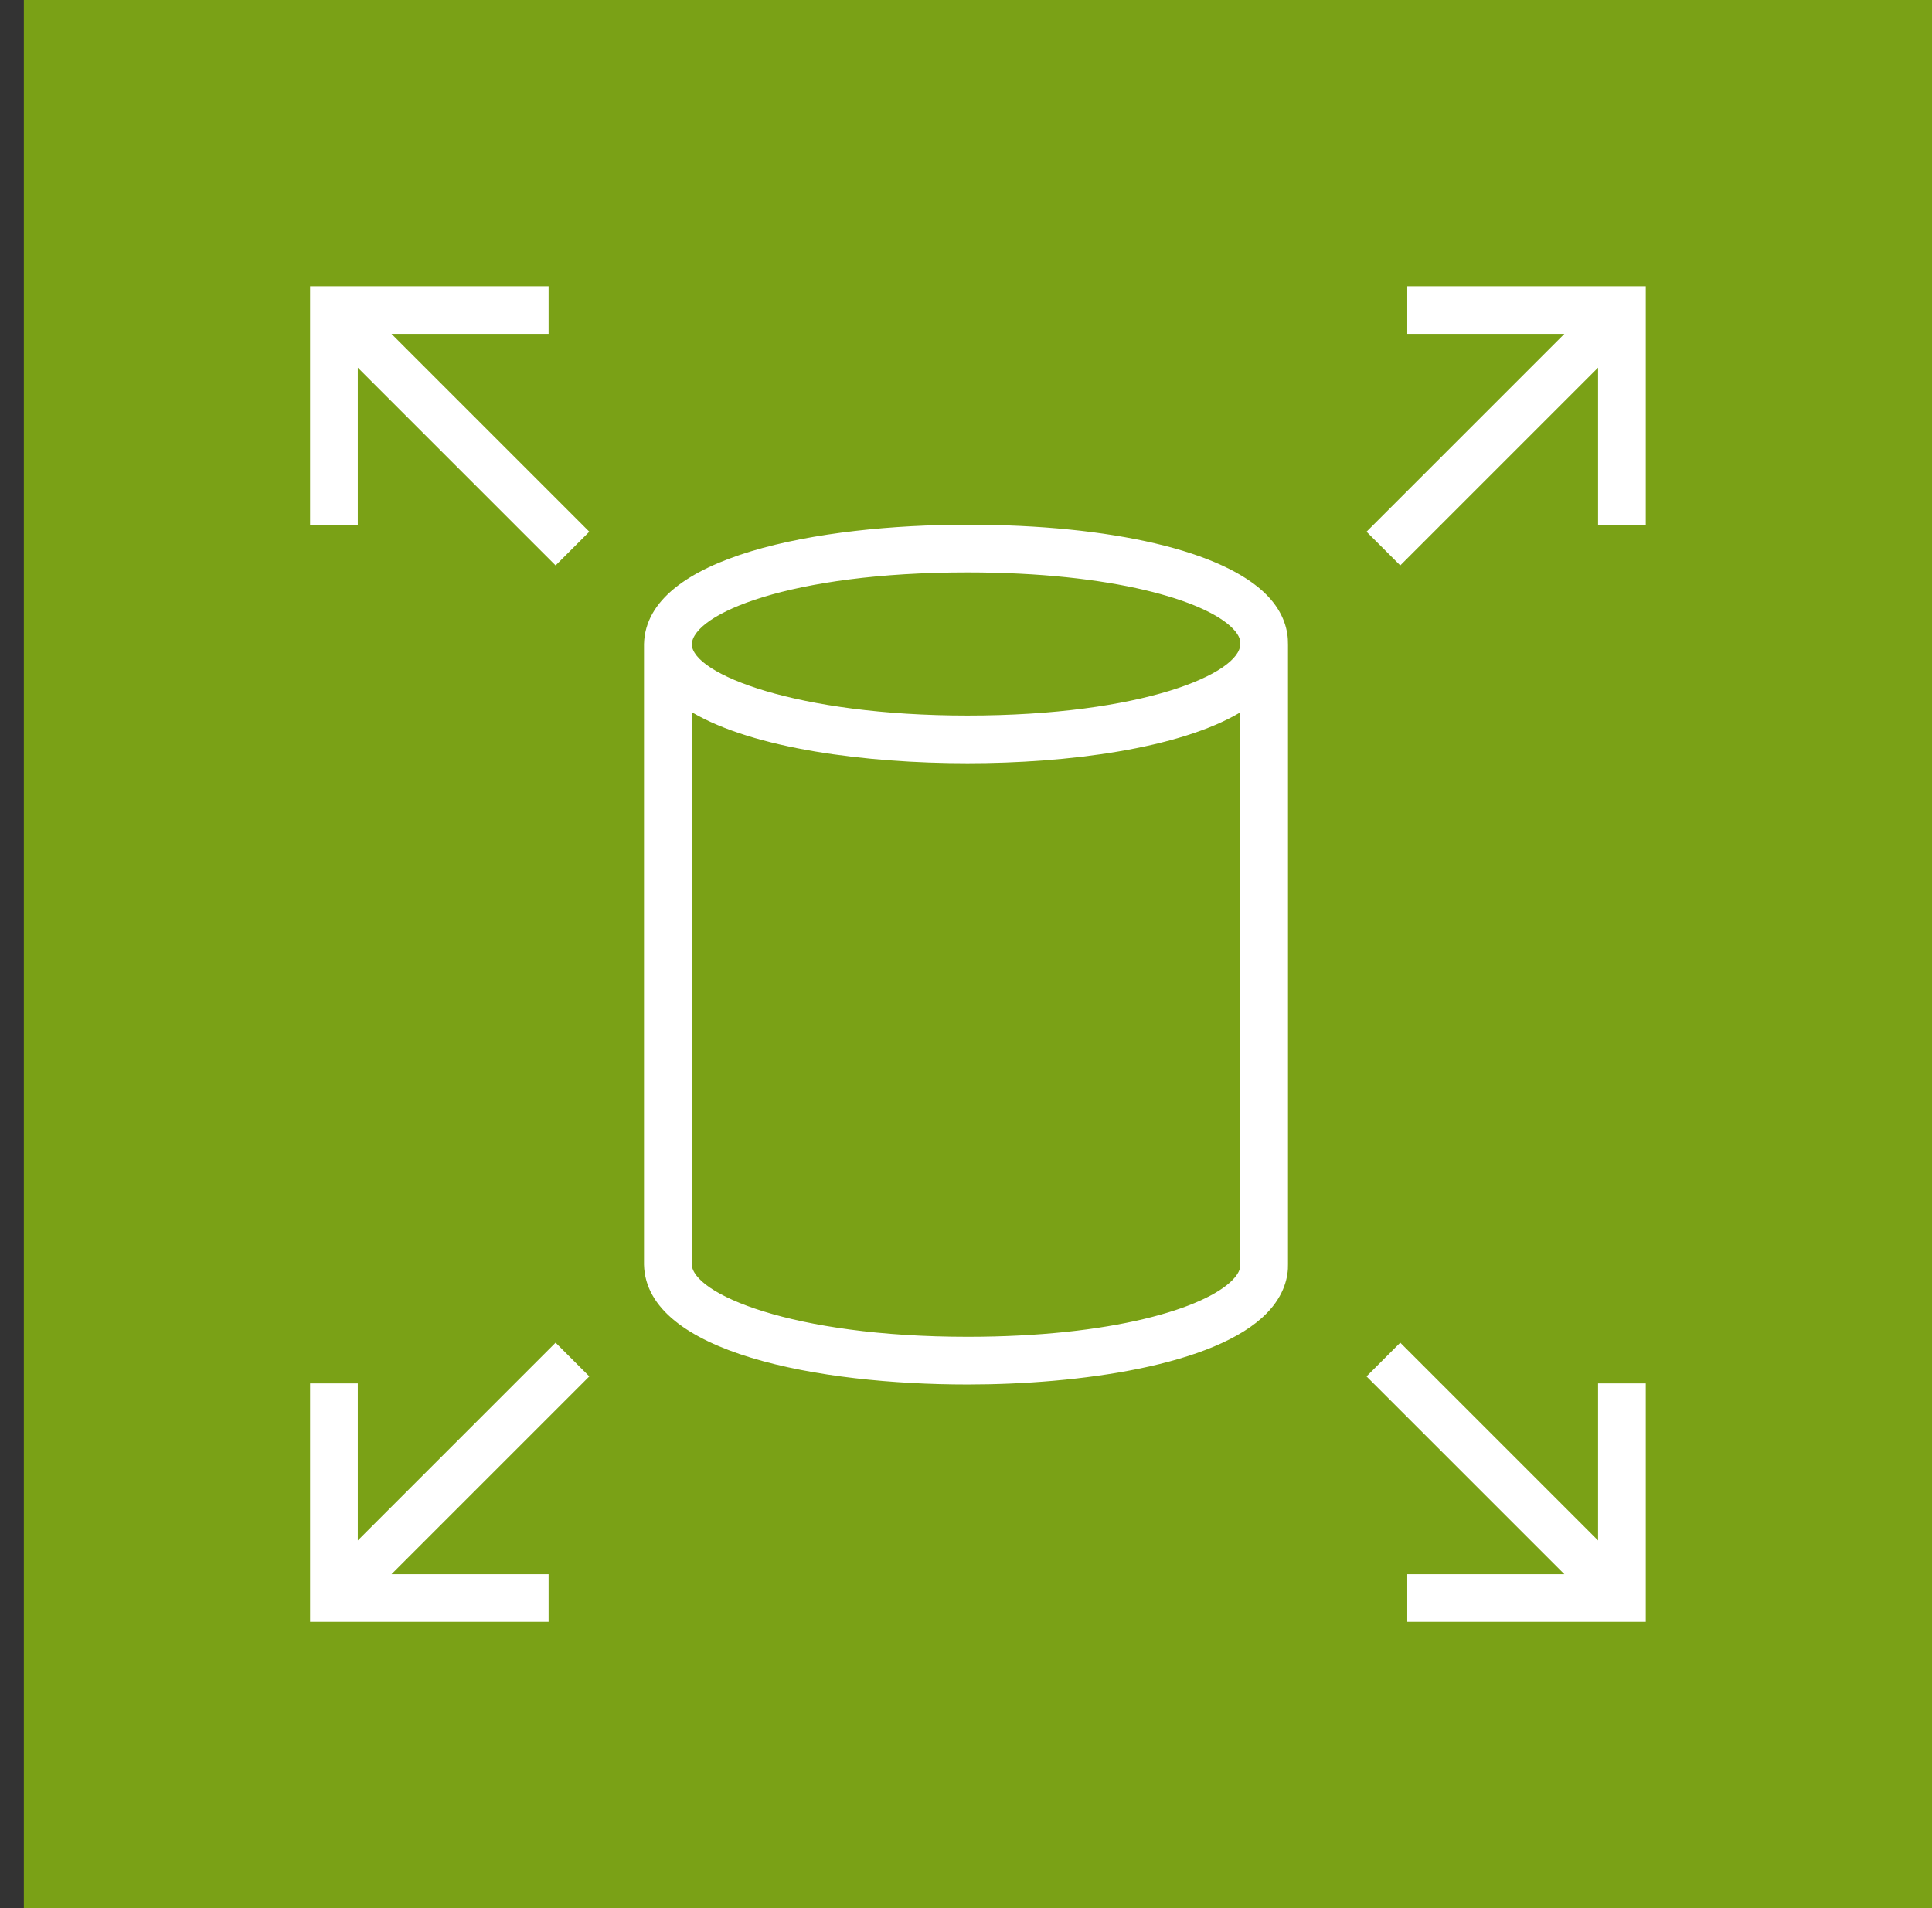
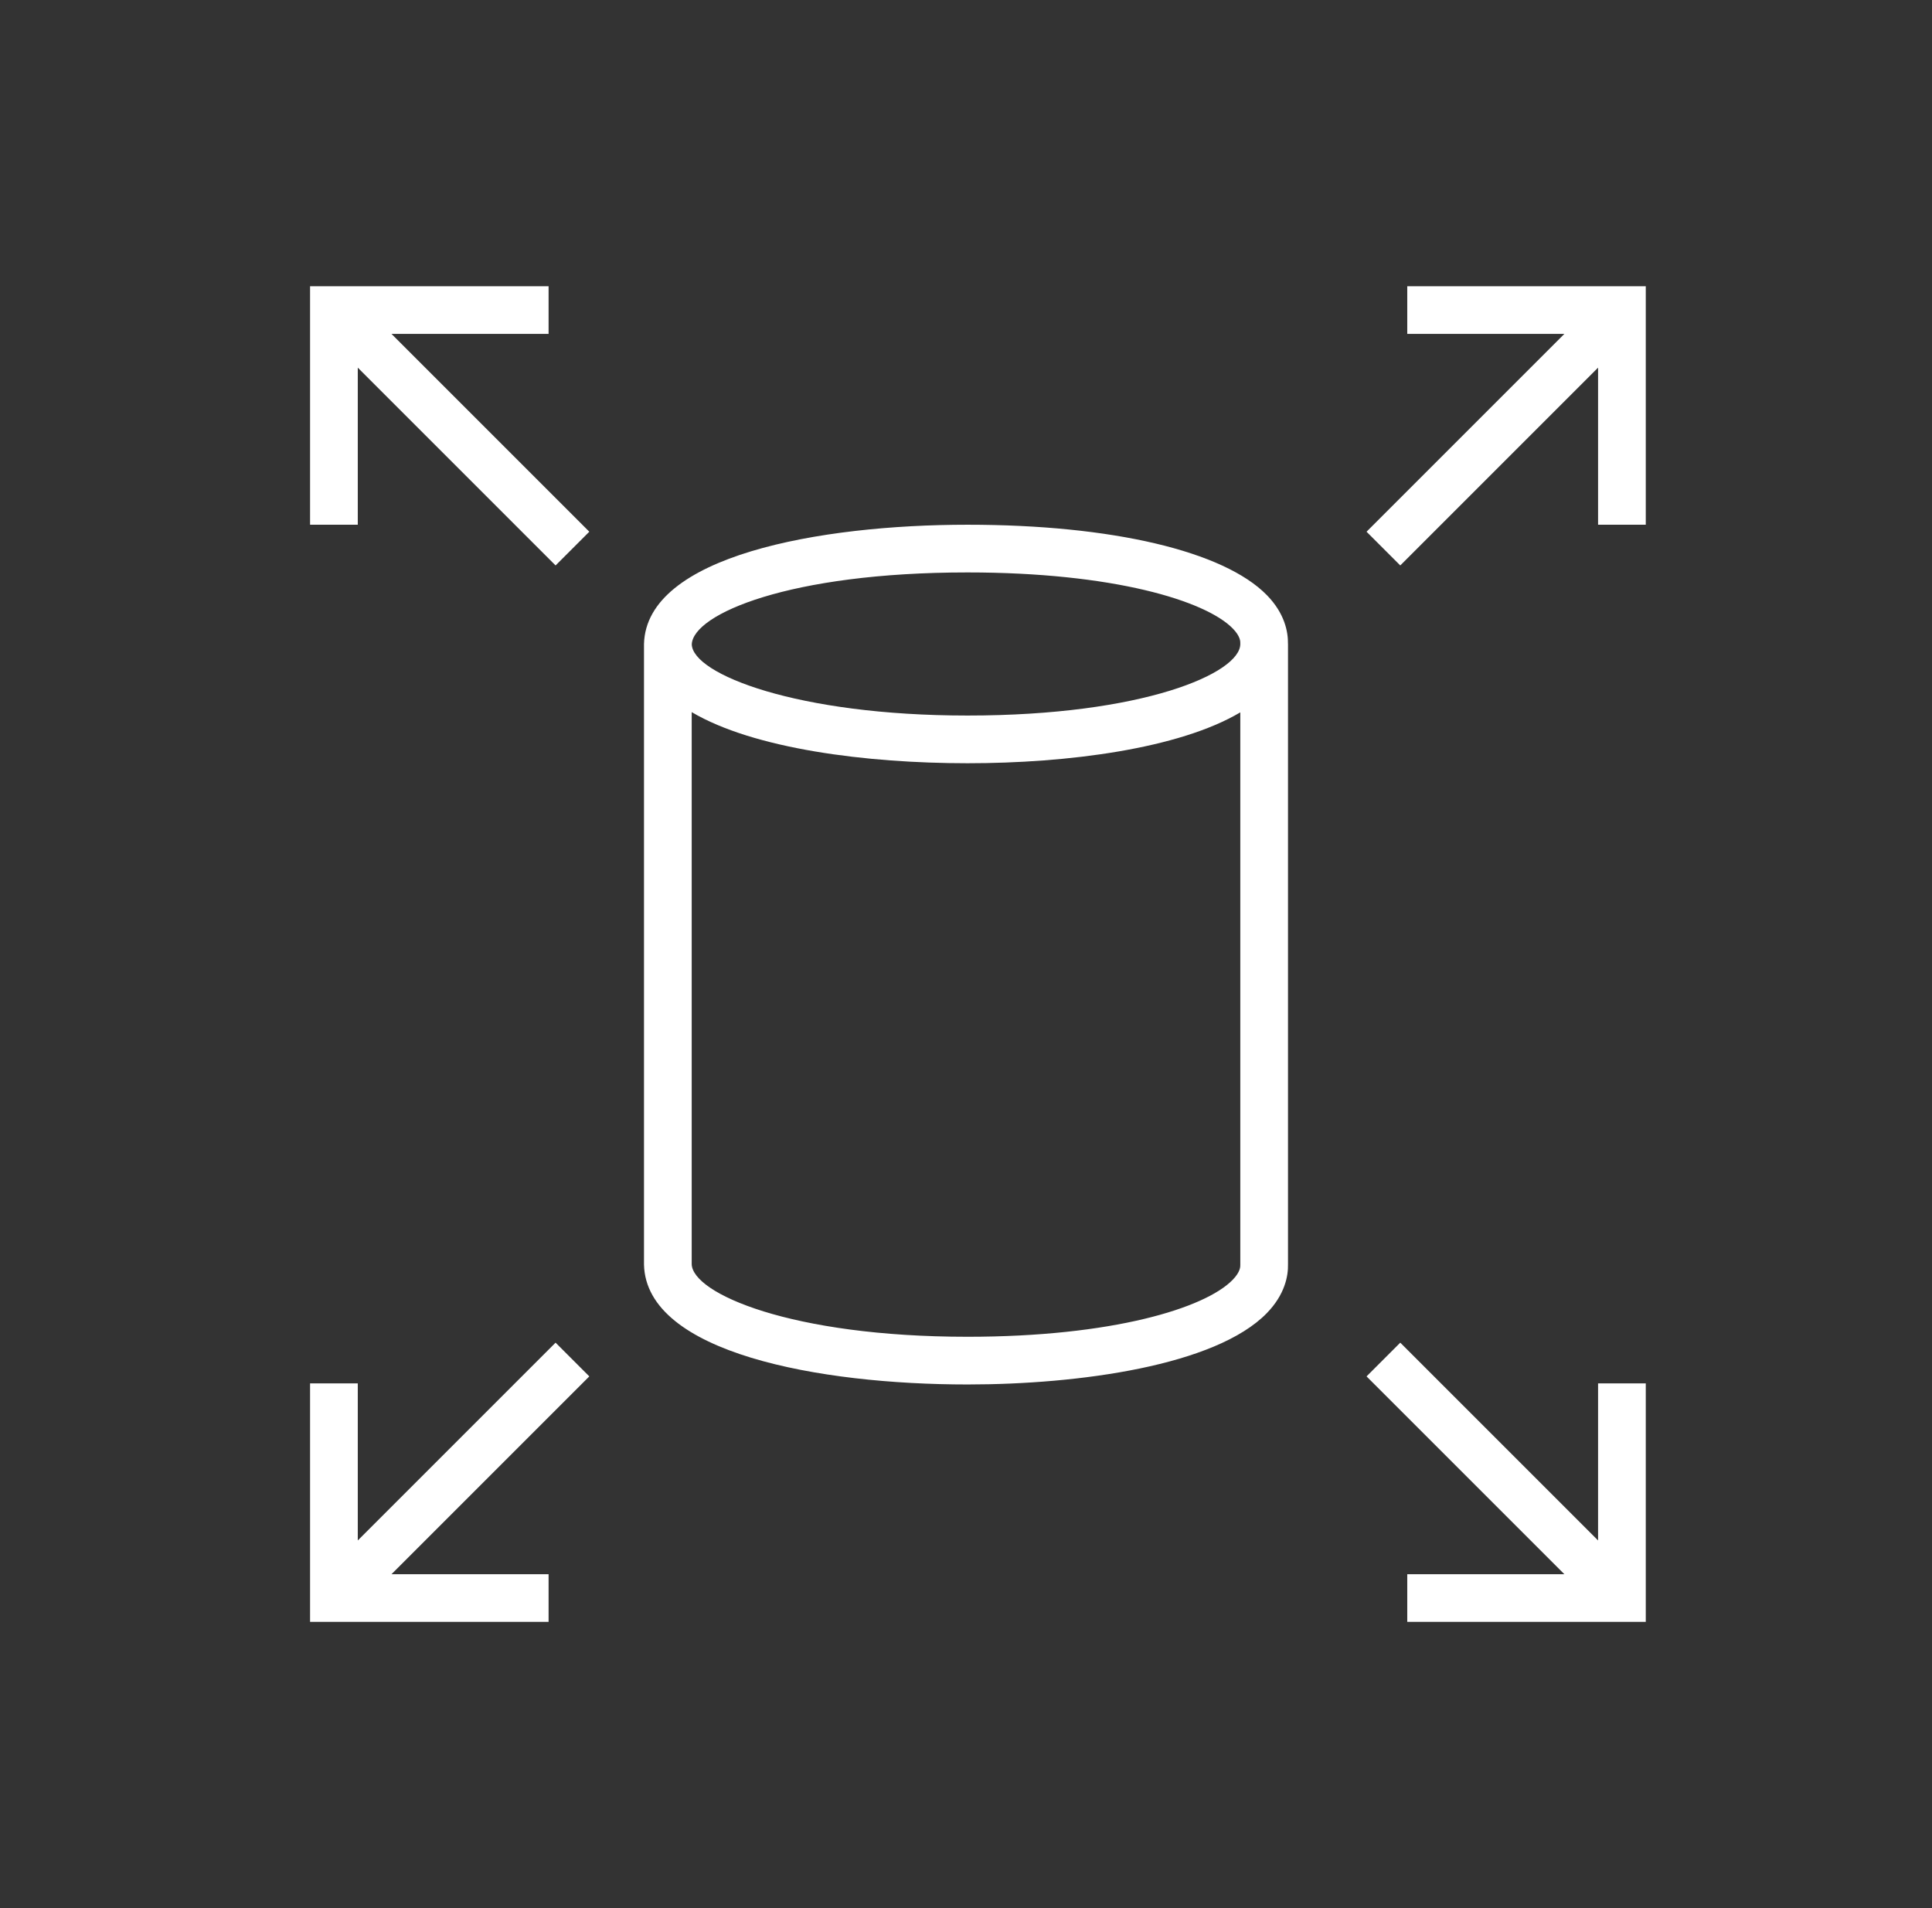
<svg xmlns="http://www.w3.org/2000/svg" width="81" height="80" xml:space="preserve" overflow="hidden">
  <rect width="100%" height="100%" fill="#333333" stroke="none" />
  <g transform="translate(-313 -124)">
    <g>
      <g>
        <g>
          <g>
-             <path d="M314 124 394 124 394 204 314 204Z" fill="#7AA116" fill-rule="evenodd" fill-opacity="1" />
            <path d="M380 182 382 182 382 192 372 192 372 190 378.586 190 370.293 181.707 371.707 180.293 380 188.586 380 182ZM337.707 181.707 329.414 190 336 190 336 192 326 192 326 182 328 182 328 188.586 336.293 180.293 337.707 181.707ZM382 136 382 146 380 146 380 139.414 371.707 147.707 370.293 146.293 378.586 138 372 138 372 136 382 136ZM329.414 138 337.707 146.293 336.293 147.707 328 139.414 328 146 326 146 326 136 336 136 336 138 329.414 138ZM364.678 177.661C363.521 178.848 359.635 180.046 353.563 180.046 346.168 180.046 342.031 178.23 342 177L342 153.857C344.603 155.395 349.32 156 353.563 156 357.756 156 362.418 155.397 365 153.867L365 177.025C365.002 177.099 365.008 177.323 364.678 177.661ZM353.563 148C359.663 148 363.545 149.181 364.686 150.352 365.008 150.682 365.002 150.902 365 150.975L365 151C365 152.226 360.927 154 353.563 154 346.422 154 342.032 152.265 342.003 151.013 342.061 149.746 346.093 148 353.563 148ZM366.999 151C367.007 150.482 366.858 149.716 366.118 148.956 364.313 147.105 359.62 146 353.563 146 347.365 146 340.094 147.303 340 151L340 177.025C340.095 180.731 347.365 182.046 353.563 182.046 358.22 182.046 363.962 181.261 366.11 179.057 366.869 178.278 367.013 177.495 367 177L367 151.011 367 151.004 367 151 366.999 151Z" fill="#FFFFFF" fill-rule="evenodd" fill-opacity="1" />
          </g>
        </g>
      </g>
    </g>
  </g>
</svg>